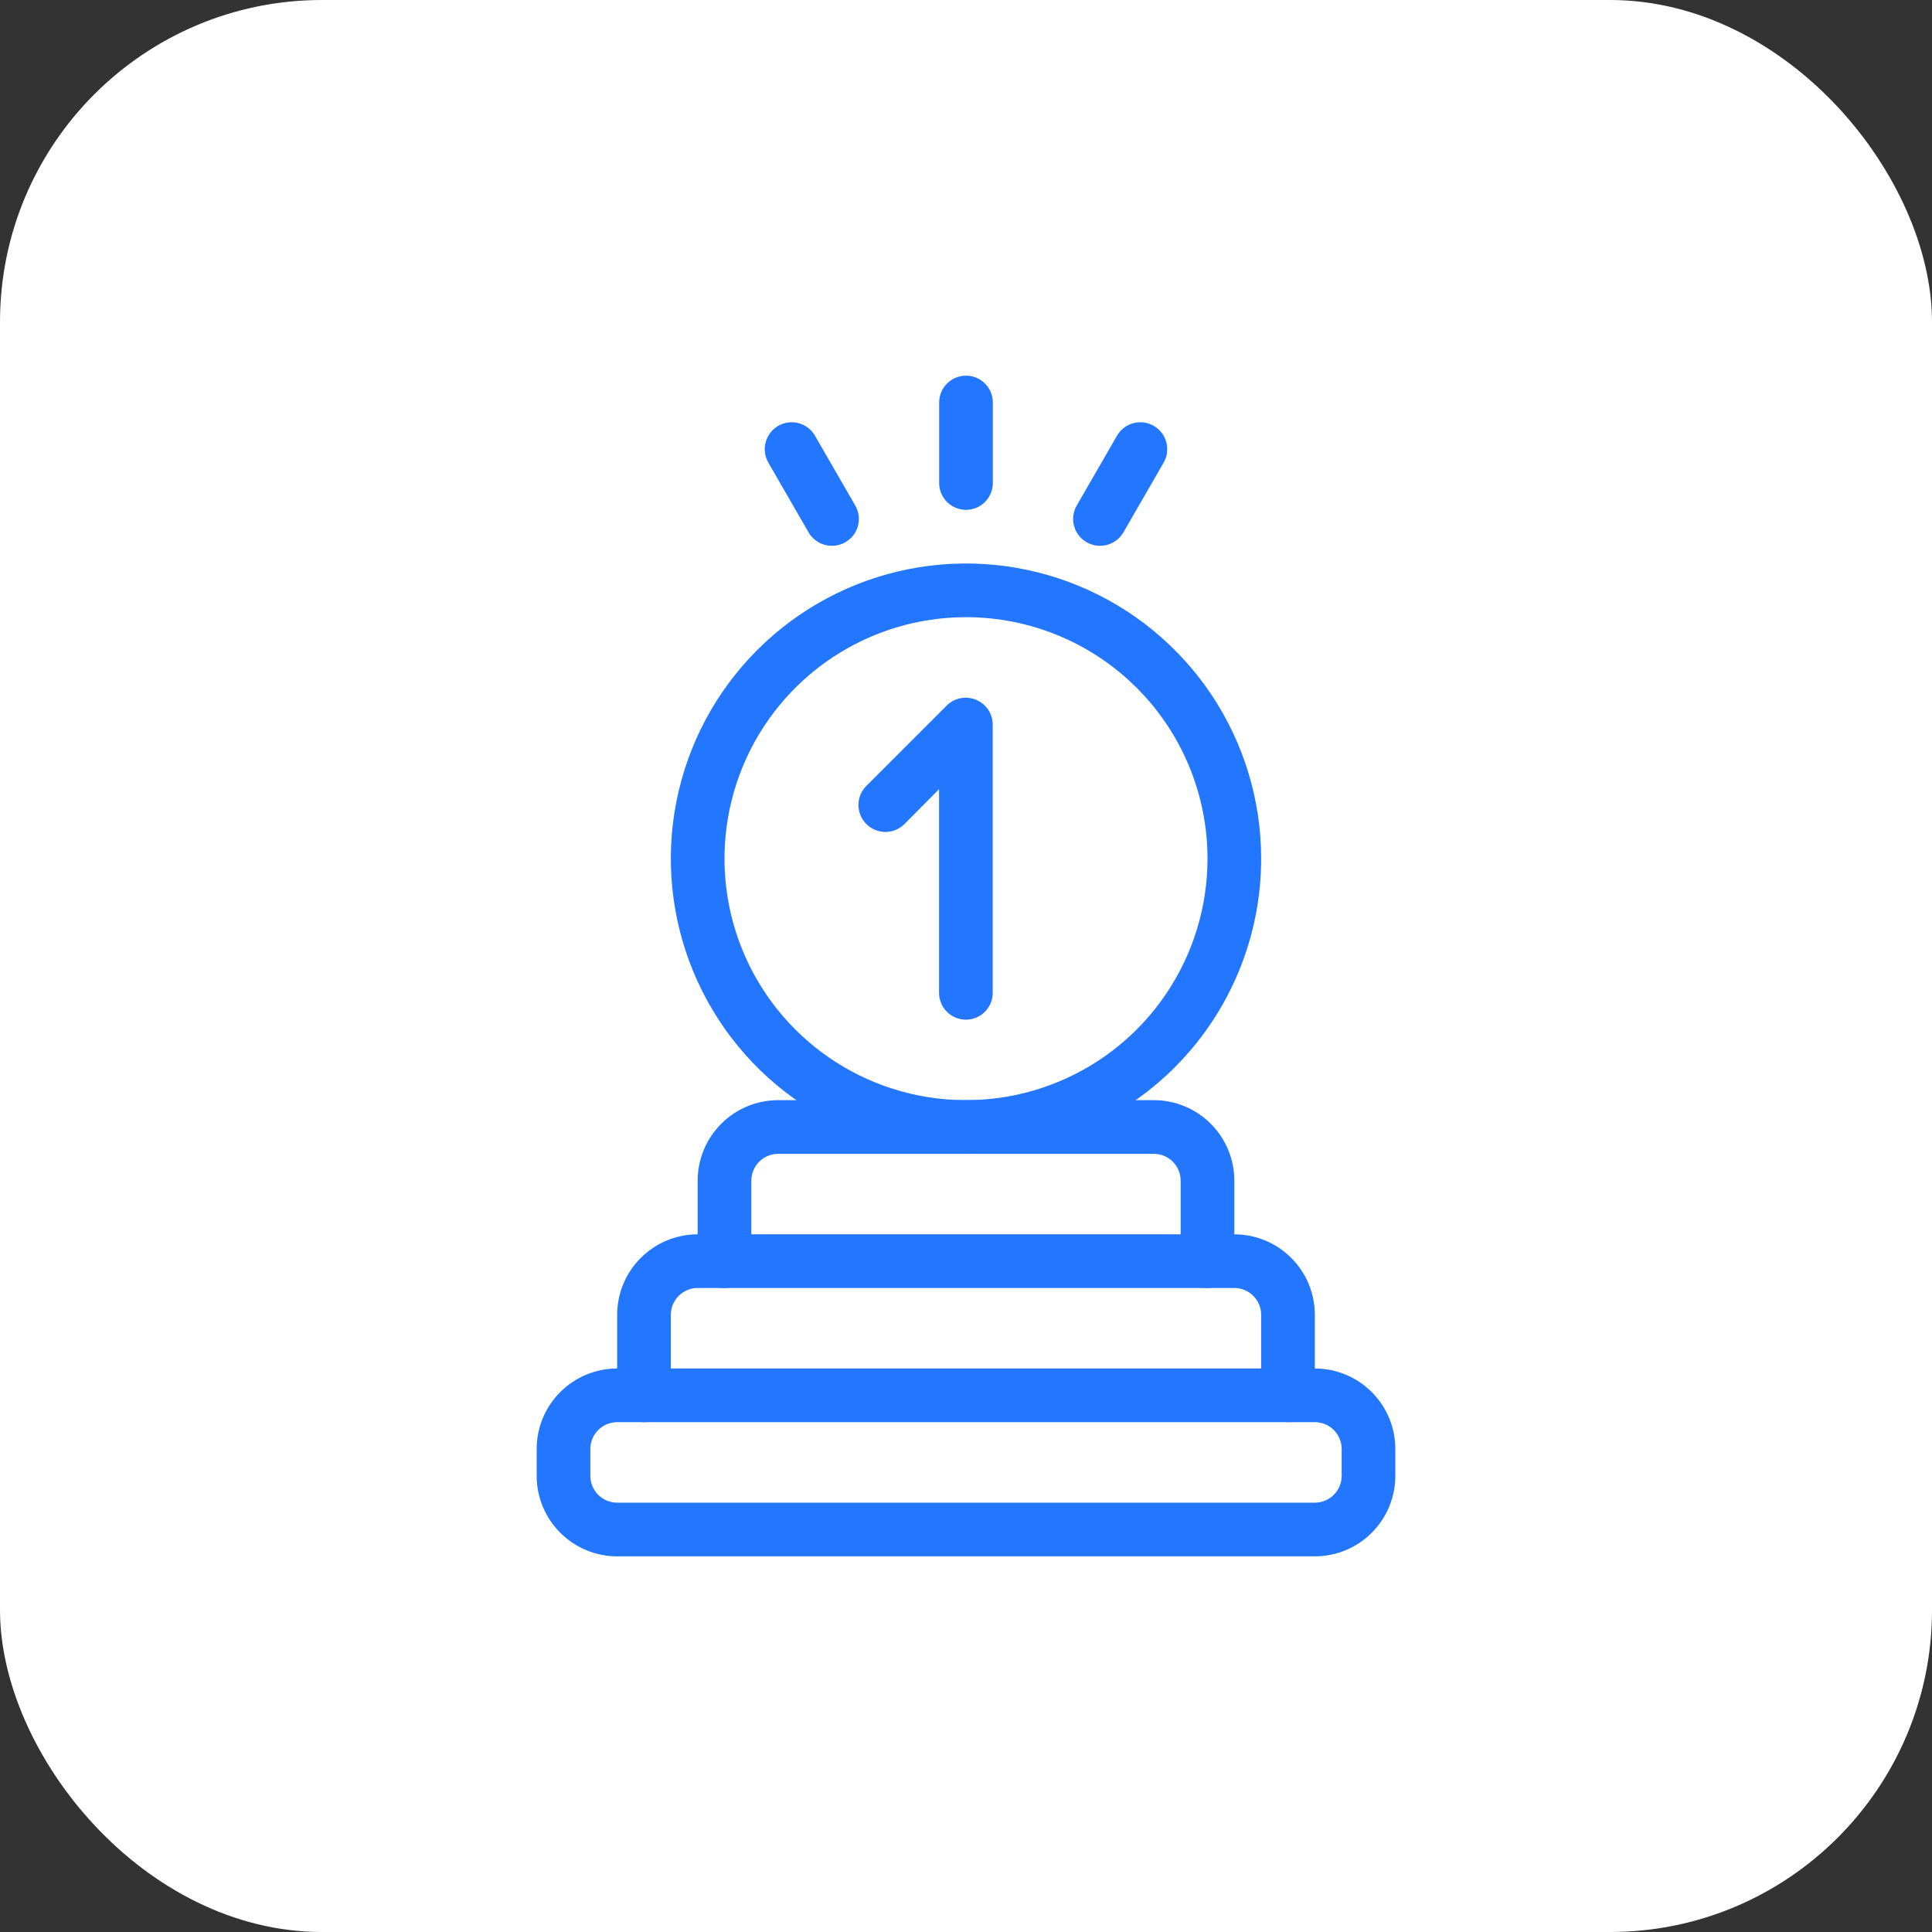
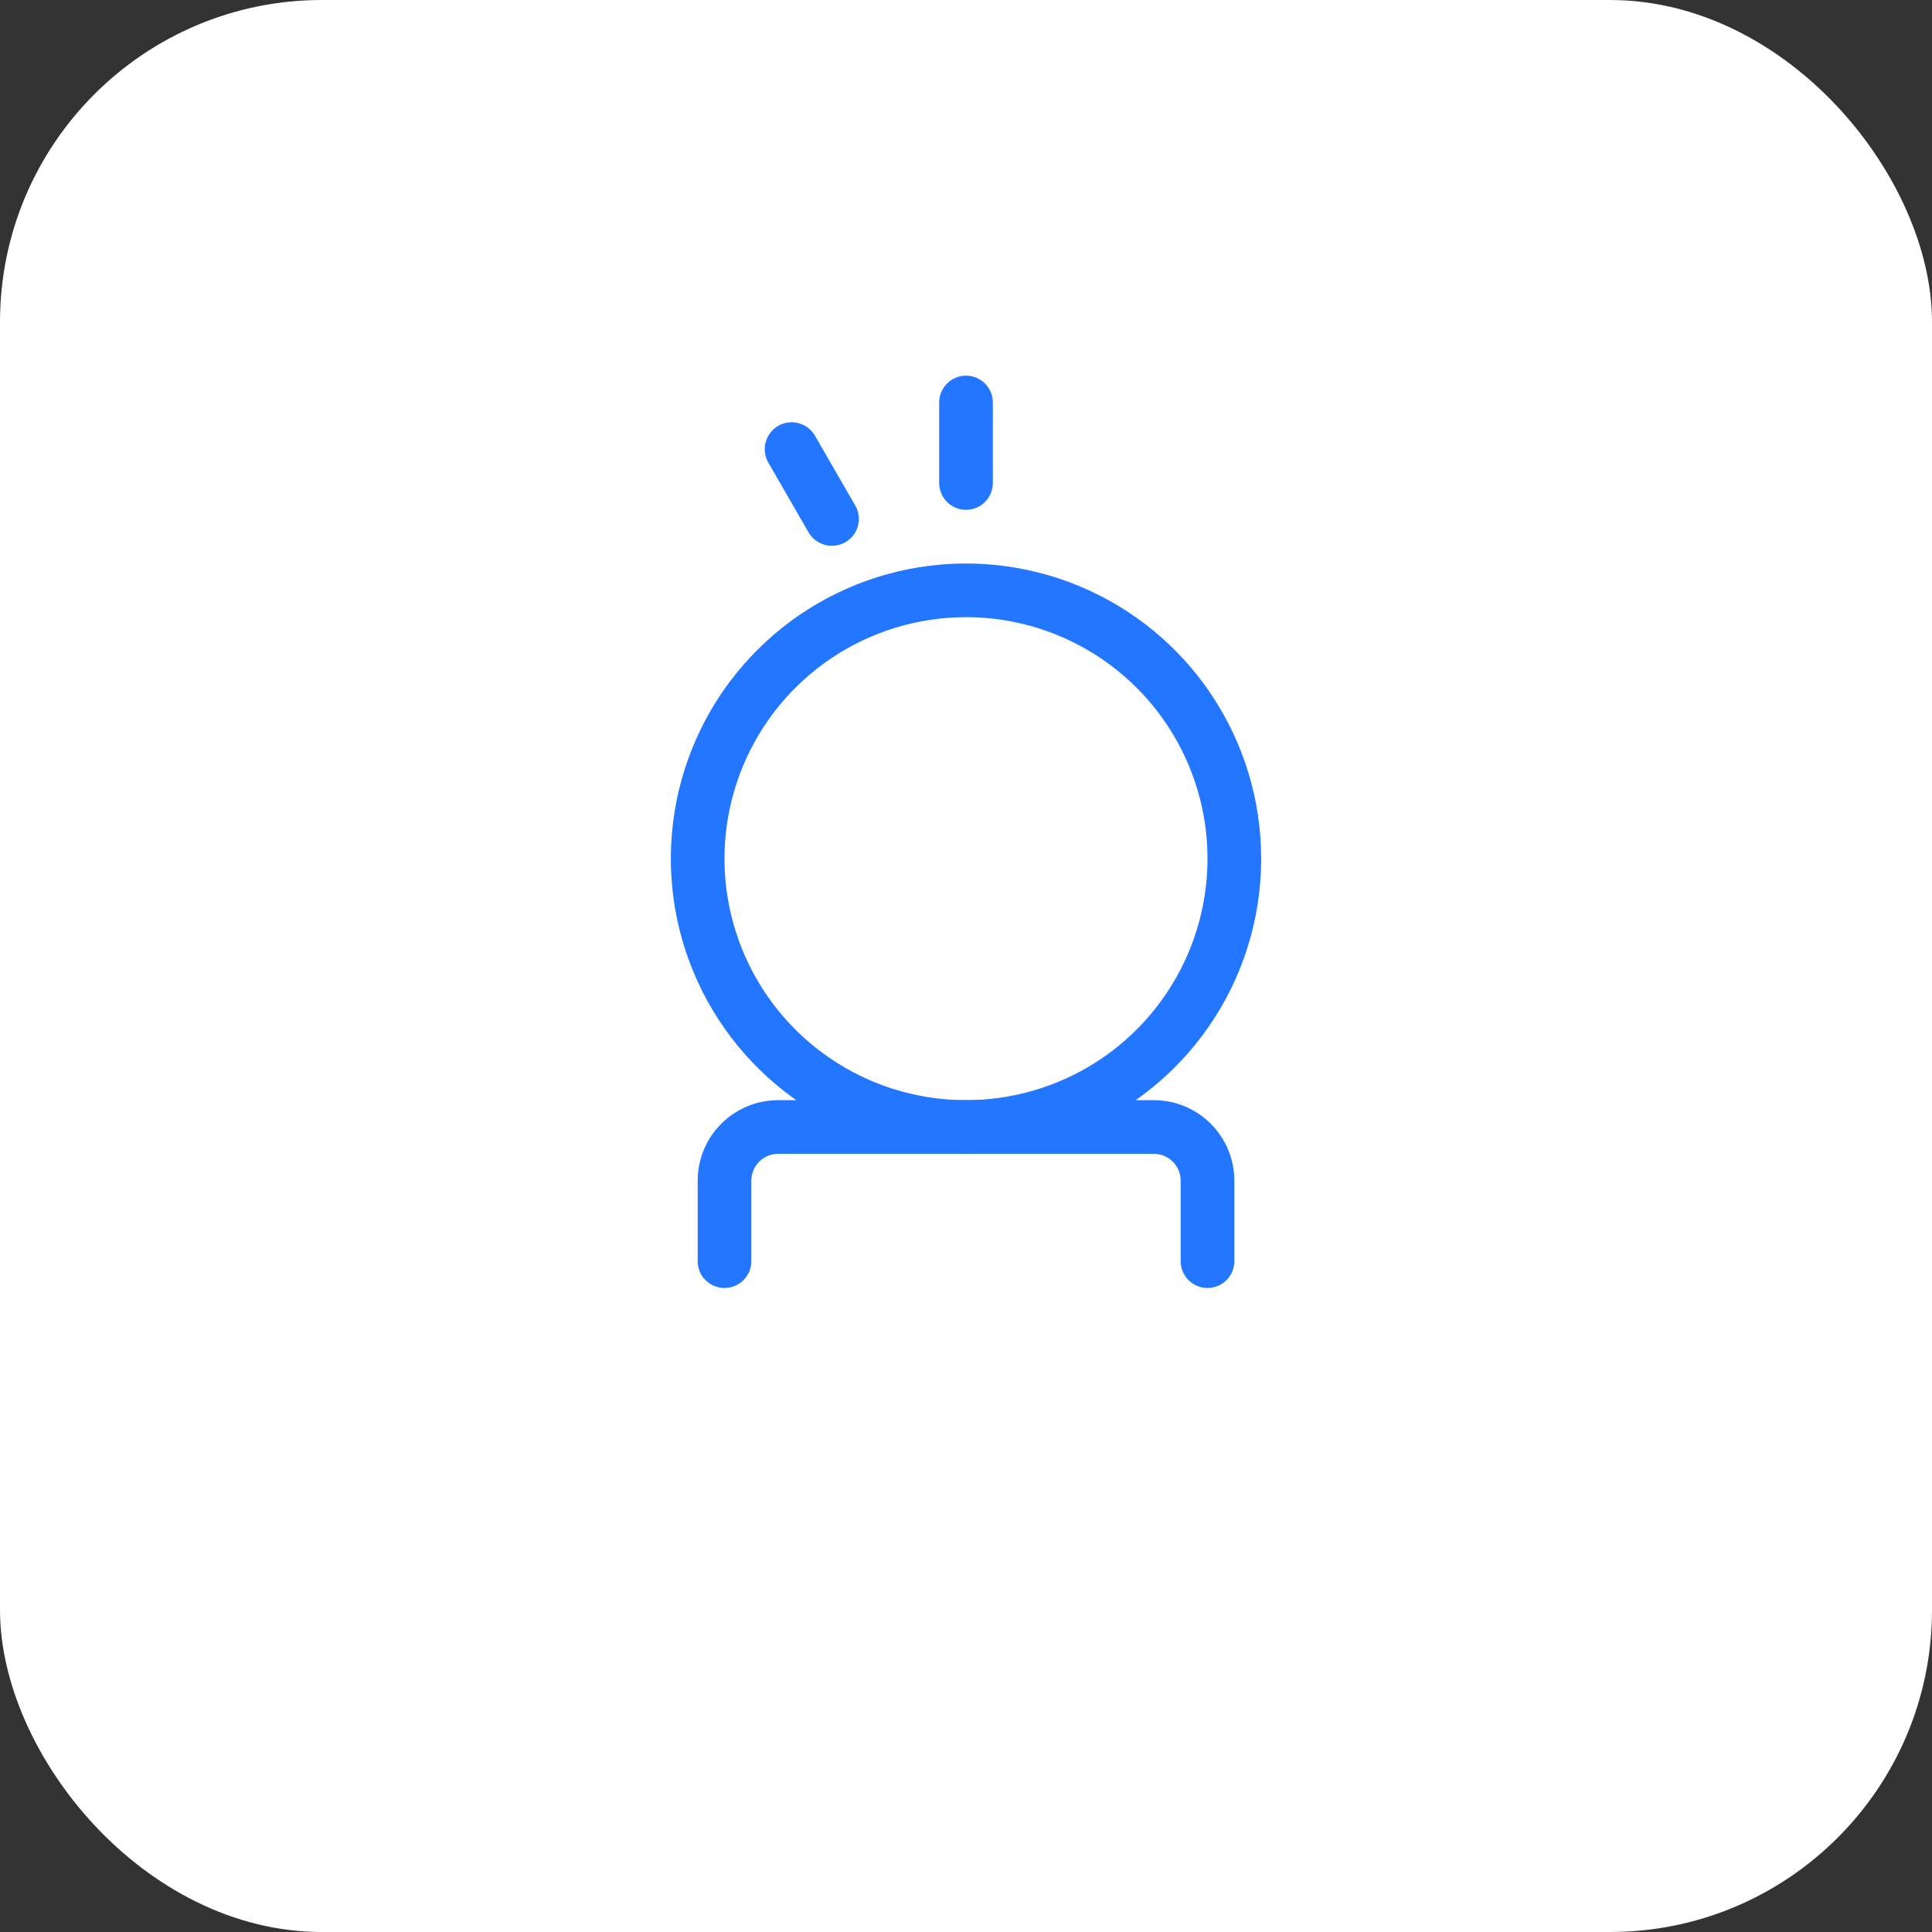
<svg xmlns="http://www.w3.org/2000/svg" width="72" height="72" viewBox="0 0 72 72" fill="none">
  <rect x="0" y="0" width="72" height="72" fill="#333333" stroke="none" />
  <rect width="72" height="72" rx="12" fill="white" />
  <path d="M36 19C35.735 19 35.48 18.895 35.293 18.707C35.105 18.52 35 18.265 35 18V15C35 14.735 35.105 14.48 35.293 14.293C35.48 14.105 35.735 14 36 14C36.265 14 36.52 14.105 36.707 14.293C36.895 14.48 37 14.735 37 15V18C37 18.265 36.895 18.52 36.707 18.707C36.52 18.895 36.265 19 36 19Z" fill="#2276FF" />
  <path d="M31.003 20.34C30.827 20.341 30.654 20.295 30.501 20.207C30.348 20.119 30.222 19.993 30.133 19.84L28.633 17.24C28.501 17.009 28.465 16.735 28.535 16.478C28.604 16.221 28.773 16.003 29.003 15.87C29.234 15.737 29.508 15.702 29.765 15.771C30.022 15.841 30.241 16.009 30.373 16.24L31.873 18.84C31.961 18.992 32.008 19.165 32.007 19.341C32.007 19.517 31.961 19.69 31.872 19.842C31.784 19.994 31.657 20.12 31.505 20.207C31.352 20.295 31.179 20.341 31.003 20.34Z" fill="#2276FF" />
-   <path d="M40.996 20.34C40.82 20.341 40.647 20.295 40.495 20.207C40.342 20.12 40.215 19.994 40.127 19.842C40.039 19.69 39.992 19.517 39.992 19.341C39.992 19.165 40.038 18.992 40.126 18.84L41.626 16.24C41.759 16.009 41.978 15.841 42.234 15.771C42.492 15.702 42.765 15.737 42.996 15.87C43.227 16.003 43.395 16.221 43.465 16.478C43.534 16.735 43.499 17.009 43.366 17.24L41.866 19.84C41.778 19.993 41.651 20.119 41.498 20.207C41.346 20.295 41.172 20.341 40.996 20.34Z" fill="#2276FF" />
  <path d="M45 48C44.735 48 44.48 47.895 44.293 47.707C44.105 47.52 44 47.265 44 47V44C44 43.735 43.895 43.48 43.707 43.293C43.52 43.105 43.265 43 43 43H29C28.735 43 28.48 43.105 28.293 43.293C28.105 43.48 28 43.735 28 44V47C28 47.265 27.895 47.52 27.707 47.707C27.52 47.895 27.265 48 27 48C26.735 48 26.48 47.895 26.293 47.707C26.105 47.52 26 47.265 26 47V44C26 43.204 26.316 42.441 26.879 41.879C27.441 41.316 28.204 41 29 41H43C43.796 41 44.559 41.316 45.121 41.879C45.684 42.441 46 43.204 46 44V47C46 47.265 45.895 47.52 45.707 47.707C45.52 47.895 45.265 48 45 48Z" fill="#2276FF" />
-   <path d="M48 53C47.735 53 47.48 52.895 47.293 52.707C47.105 52.52 47 52.265 47 52V49C47 48.735 46.895 48.48 46.707 48.293C46.52 48.105 46.265 48 46 48H26C25.735 48 25.48 48.105 25.293 48.293C25.105 48.48 25 48.735 25 49V52C25 52.265 24.895 52.52 24.707 52.707C24.52 52.895 24.265 53 24 53C23.735 53 23.48 52.895 23.293 52.707C23.105 52.52 23 52.265 23 52V49C23 48.204 23.316 47.441 23.879 46.879C24.441 46.316 25.204 46 26 46H46C46.796 46 47.559 46.316 48.121 46.879C48.684 47.441 49 48.204 49 49V52C49 52.265 48.895 52.52 48.707 52.707C48.52 52.895 48.265 53 48 53Z" fill="#2276FF" />
-   <path d="M49 58H23C22.204 58 21.441 57.684 20.879 57.121C20.316 56.559 20 55.796 20 55V54C20 53.204 20.316 52.441 20.879 51.879C21.441 51.316 22.204 51 23 51H49C49.796 51 50.559 51.316 51.121 51.879C51.684 52.441 52 53.204 52 54V55C52 55.796 51.684 56.559 51.121 57.121C50.559 57.684 49.796 58 49 58ZM23 53C22.735 53 22.48 53.105 22.293 53.293C22.105 53.48 22 53.735 22 54V55C22 55.265 22.105 55.52 22.293 55.707C22.48 55.895 22.735 56 23 56H49C49.265 56 49.52 55.895 49.707 55.707C49.895 55.52 50 55.265 50 55V54C50 53.735 49.895 53.48 49.707 53.293C49.52 53.105 49.265 53 49 53H23Z" fill="#2276FF" />
  <path d="M36 43C33.824 43 31.698 42.355 29.889 41.146C28.08 39.938 26.67 38.219 25.837 36.209C25.005 34.2 24.787 31.988 25.211 29.854C25.636 27.72 26.683 25.76 28.222 24.222C29.76 22.683 31.72 21.636 33.854 21.211C35.988 20.787 38.2 21.005 40.209 21.837C42.219 22.67 43.938 24.08 45.146 25.889C46.355 27.698 47 29.824 47 32C47 34.917 45.841 37.715 43.778 39.778C41.715 41.841 38.917 43 36 43ZM36 23C34.22 23 32.48 23.528 31 24.517C29.52 25.506 28.366 26.911 27.685 28.556C27.004 30.2 26.826 32.01 27.173 33.756C27.52 35.502 28.377 37.105 29.636 38.364C30.895 39.623 32.498 40.48 34.244 40.827C35.99 41.174 37.8 40.996 39.444 40.315C41.089 39.634 42.494 38.48 43.483 37C44.472 35.52 45 33.78 45 32C45 29.613 44.052 27.324 42.364 25.636C40.676 23.948 38.387 23 36 23Z" fill="#2276FF" />
-   <path d="M35.996 38C35.731 38 35.477 37.895 35.289 37.707C35.102 37.52 34.996 37.265 34.996 37V29.41L33.706 30.71C33.518 30.898 33.263 31.004 32.996 31.004C32.73 31.004 32.475 30.898 32.286 30.71C32.098 30.522 31.992 30.266 31.992 30C31.992 29.734 32.098 29.478 32.286 29.29L35.286 26.29C35.427 26.151 35.605 26.057 35.8 26.02C35.993 25.983 36.194 26.003 36.376 26.08C36.559 26.155 36.715 26.282 36.826 26.446C36.936 26.61 36.995 26.803 36.996 27V37C36.996 37.265 36.891 37.52 36.703 37.707C36.516 37.895 36.261 38 35.996 38Z" fill="#2276FF" />
</svg>